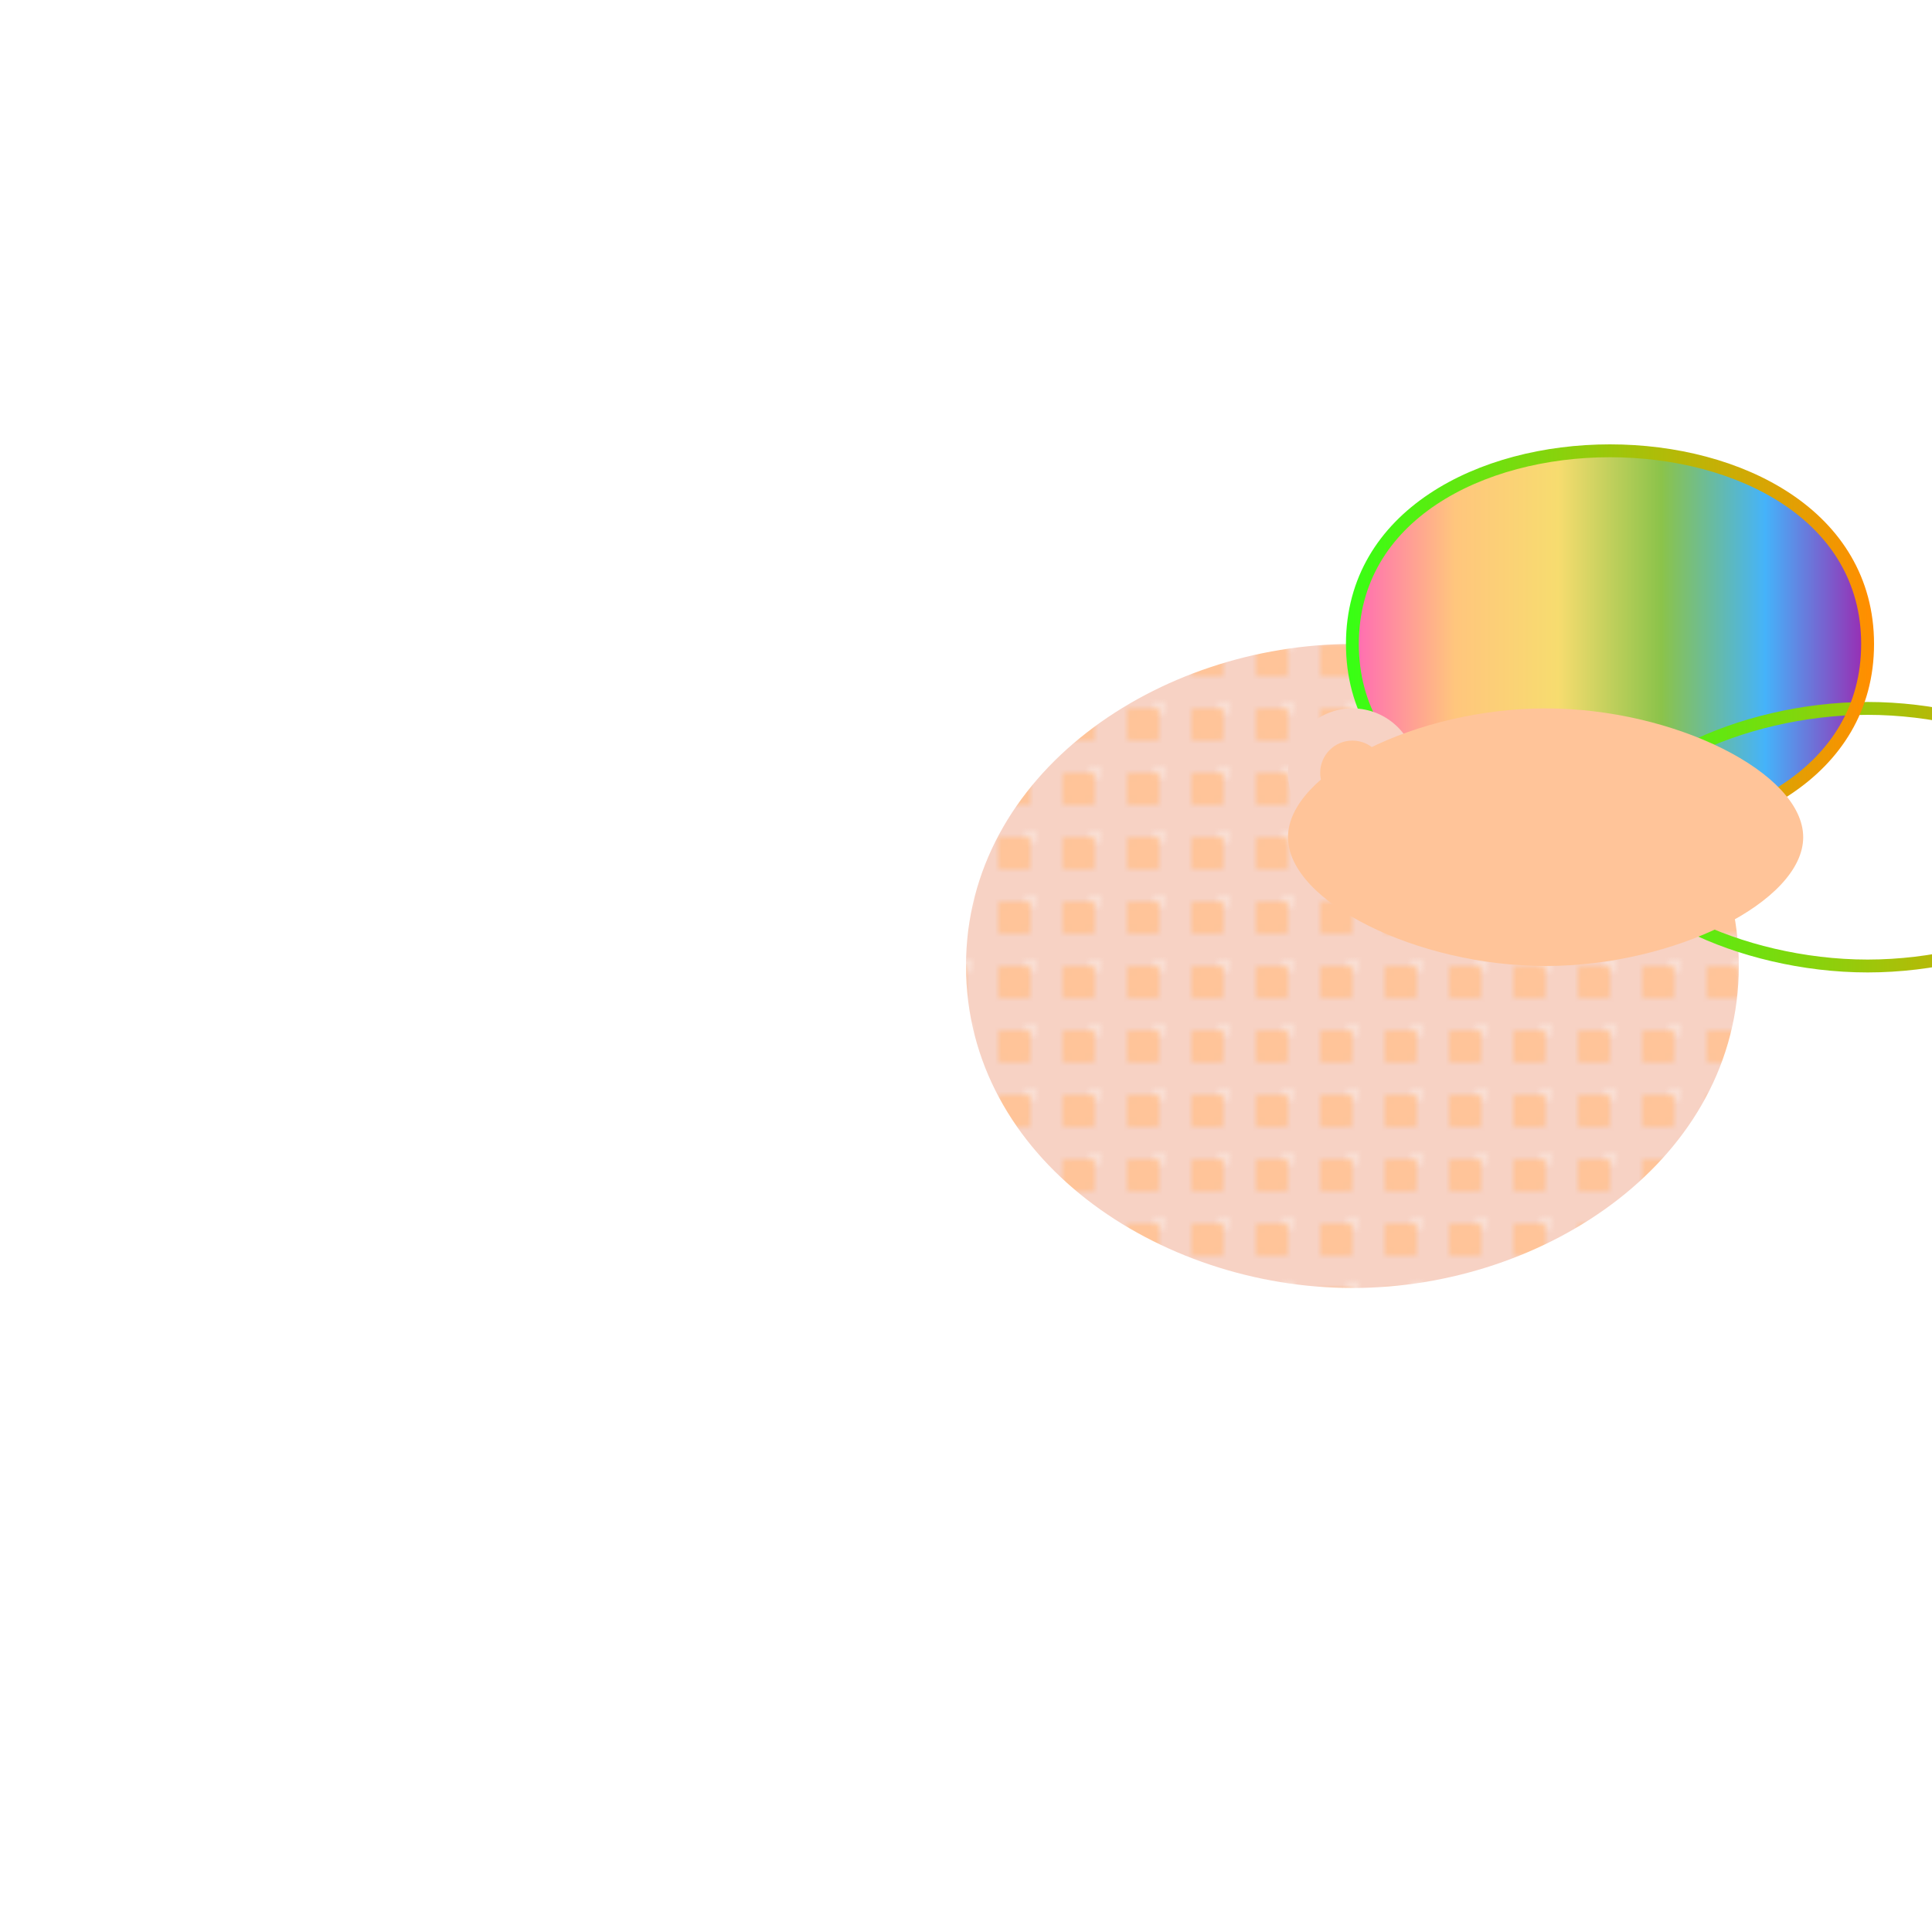
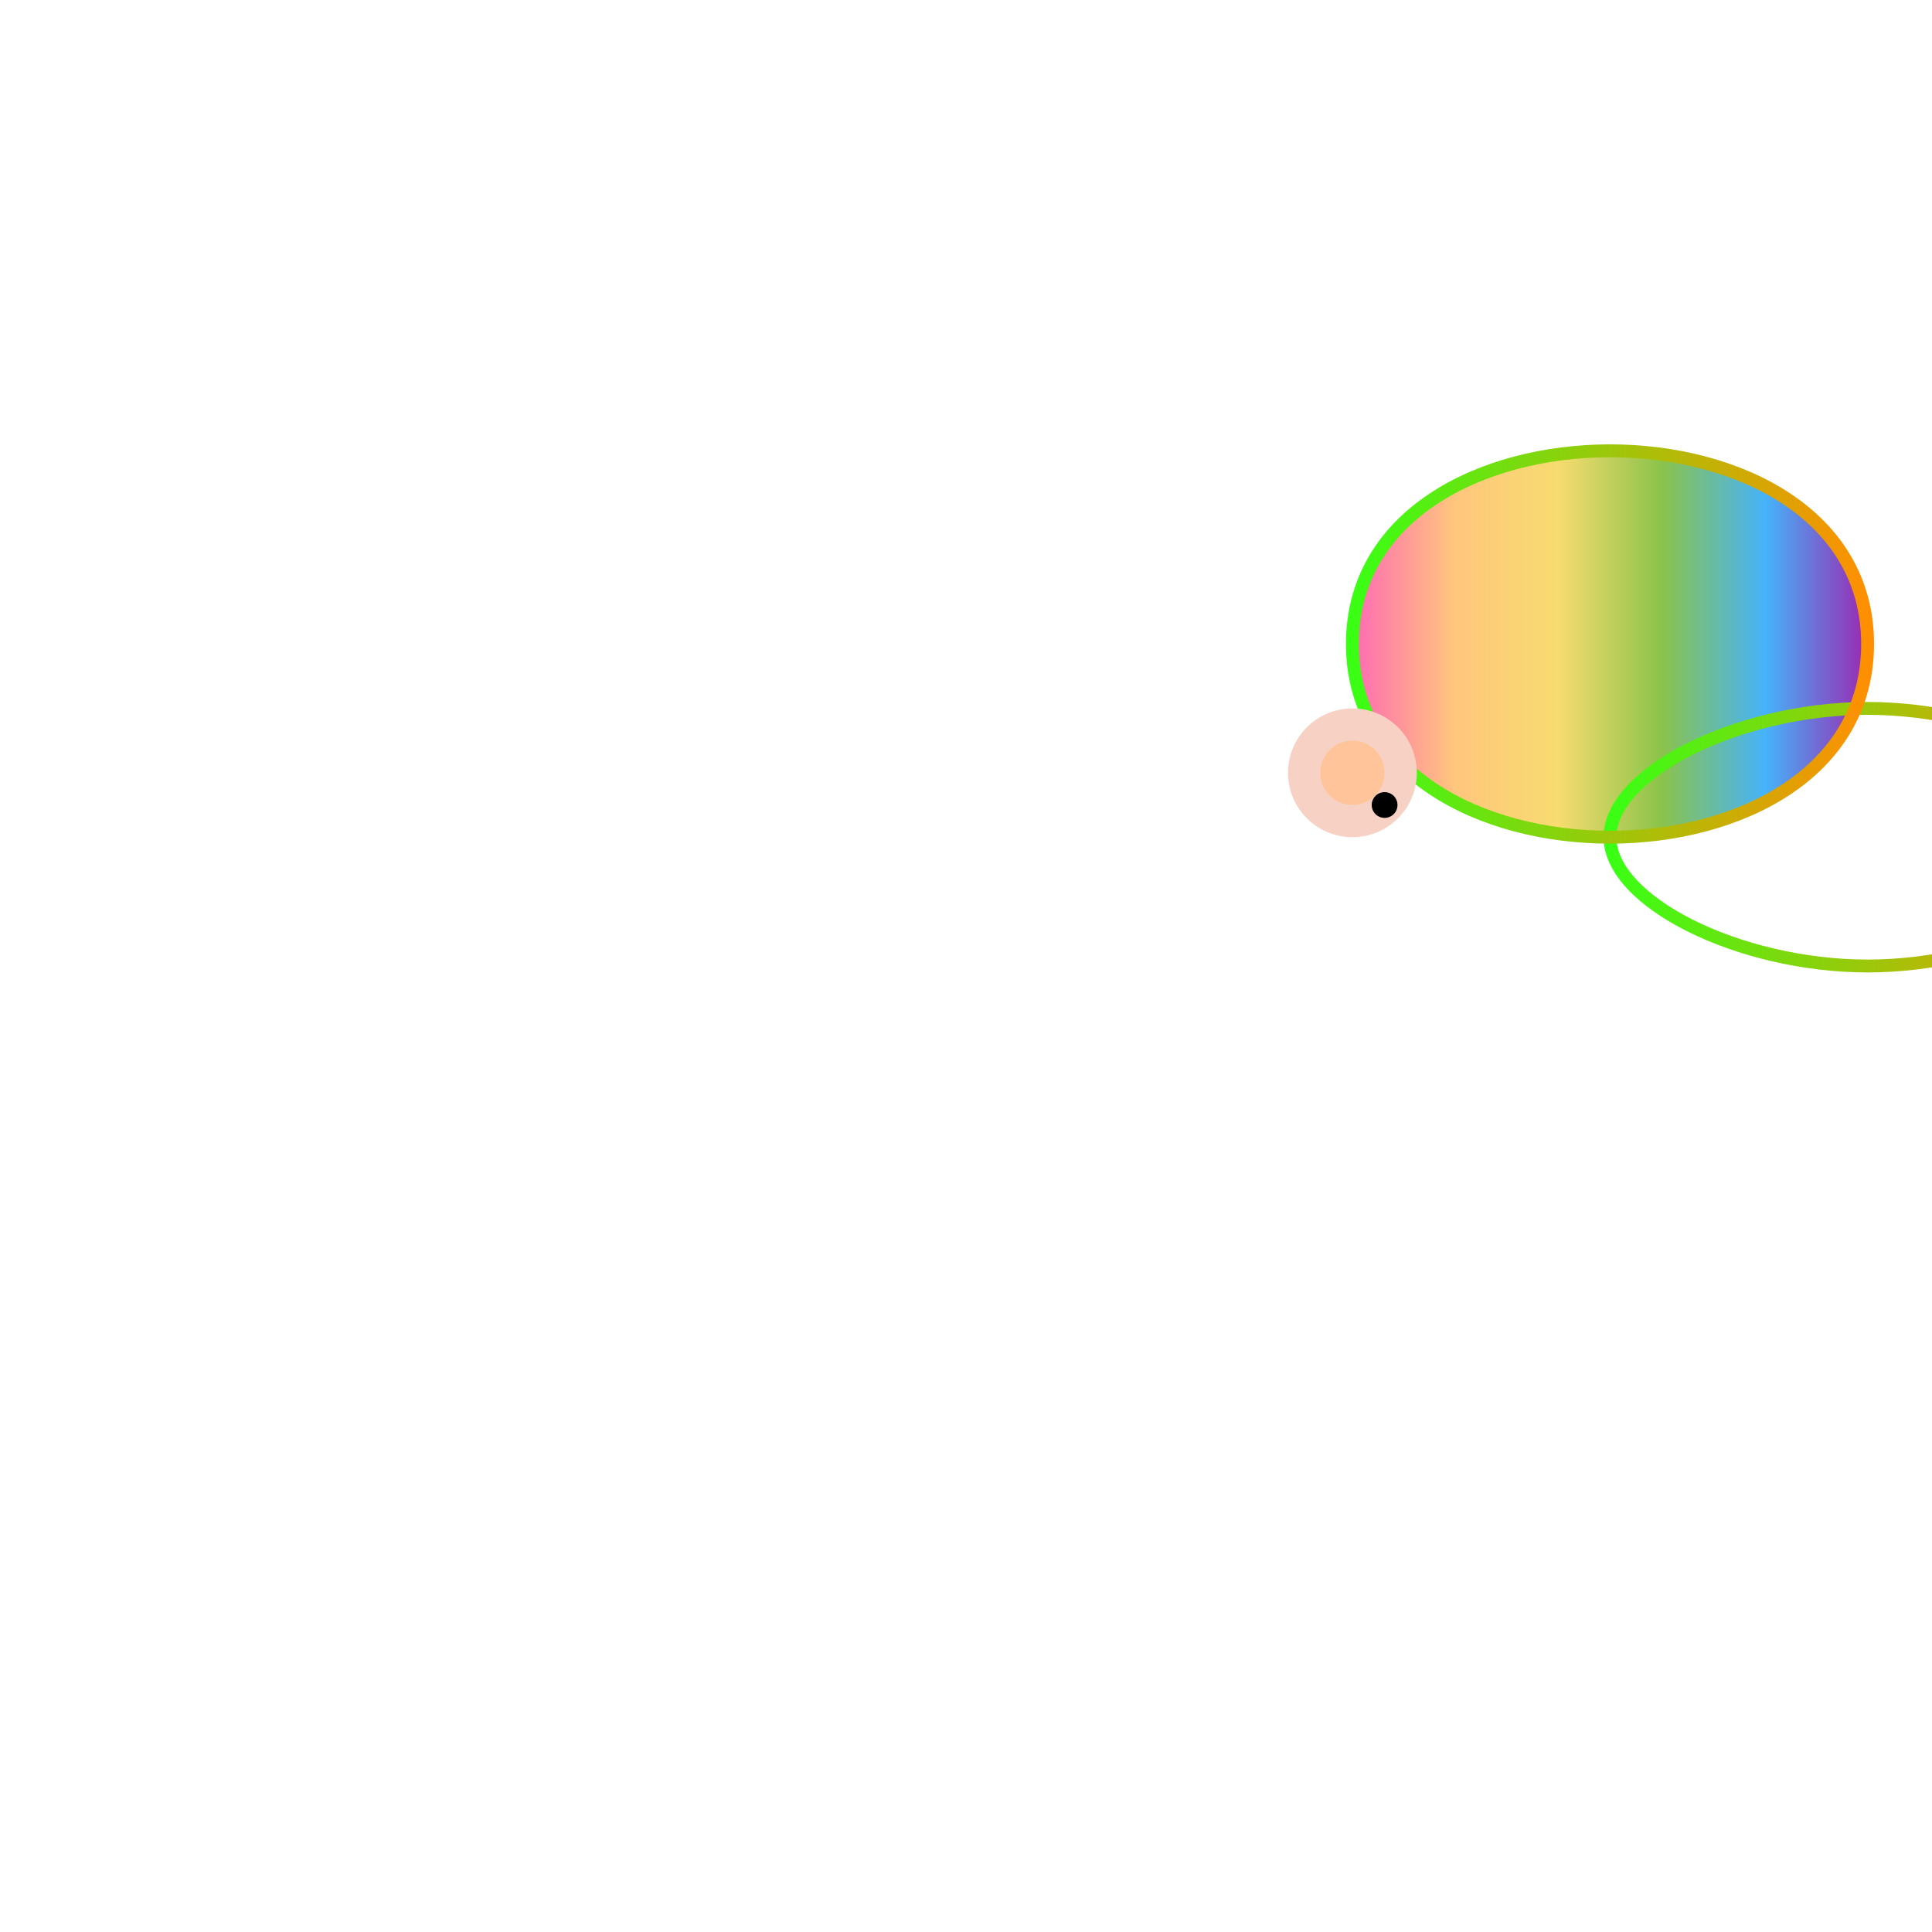
<svg xmlns="http://www.w3.org/2000/svg" viewBox="0 0 300 300">
-   <rect x="0" y="0" width="300" height="300" fill="url(#starfield)" />
  <defs>
    <pattern id="starfield" patternUnits="userSpaceOnUse" width="300" height="300">
      <circle cx="150" cy="150" r="1" fill="#fff" />
      <circle cx="75" cy="225" r="0.5" fill="#fff" />
      <circle cx="225" cy="75" r="0.5" fill="#fff" />
      <circle cx="50" cy="150" r="0.25" fill="#fff" />
      <circle cx="250" cy="150" r="0.25" fill="#fff" />
    </pattern>
  </defs>
-   <path d="M150 150C150 120 180 100 210 100C240 100 270 120 270 150C270 180 240 200 210 200C180 200 150 180 150 150Z" fill="url(#giraffe-fur)" />
  <defs>
    <pattern id="giraffe-fur" patternUnits="userSpaceOnUse" width="10" height="10">
-       <rect x="0" y="0" width="10" height="10" fill="#F7D2C4" rx="1" />
      <rect x="5" y="0" width="5" height="5" fill="#FFC499" rx="0.5" />
    </pattern>
  </defs>
  <path d="M210 100C210 80 230 70 250 70C270 70 290 80 290 100C290 120 270 130 250 130C230 130 210 120 210 100Z" fill="url(#rainbow)" />
  <defs>
    <linearGradient id="rainbow" x1="0" y1="0" x2="1" y2="0">
      <stop offset="0" stop-color="#FF69B4" />
      <stop offset="0.2" stop-color="#FFC67D" />
      <stop offset="0.4" stop-color="#F7DC6F" />
      <stop offset="0.6" stop-color="#8BC34A" />
      <stop offset="0.8" stop-color="#45B3FA" />
      <stop offset="1" stop-color="#9C27B0" />
    </linearGradient>
  </defs>
  <path d="M250 130C250 120 270 110 290 110C310 110 330 120 330 130C330 140 310 150 290 150C270 150 250 140 250 130Z" fill="none" stroke="url(#neon)" stroke-width="2" />
  <path d="M210 100C210 80 230 70 250 70C270 70 290 80 290 100C290 120 270 130 250 130C230 130 210 120 210 100Z" fill="none" stroke="url(#neon)" stroke-width="2" />
  <defs>
    <linearGradient id="neon" x1="0" y1="0" x2="1" y2="0">
      <stop offset="0" stop-color="#39FF14" />
      <stop offset="1" stop-color="#FF8F00" />
    </linearGradient>
  </defs>
  <circle cx="210" cy="120" r="10" fill="#F7D2C4" />
  <circle cx="210" cy="120" r="5" fill="#FFC499" />
-   <circle cx="205" cy="125" r="2" fill="#000" />
  <circle cx="215" cy="125" r="2" fill="#000" />
-   <path d="M200 130C200 140 220 150 240 150C260 150 280 140 280 130C280 120 260 110 240 110C220 110 200 120 200 130Z" fill="#FFC499" />
</svg>